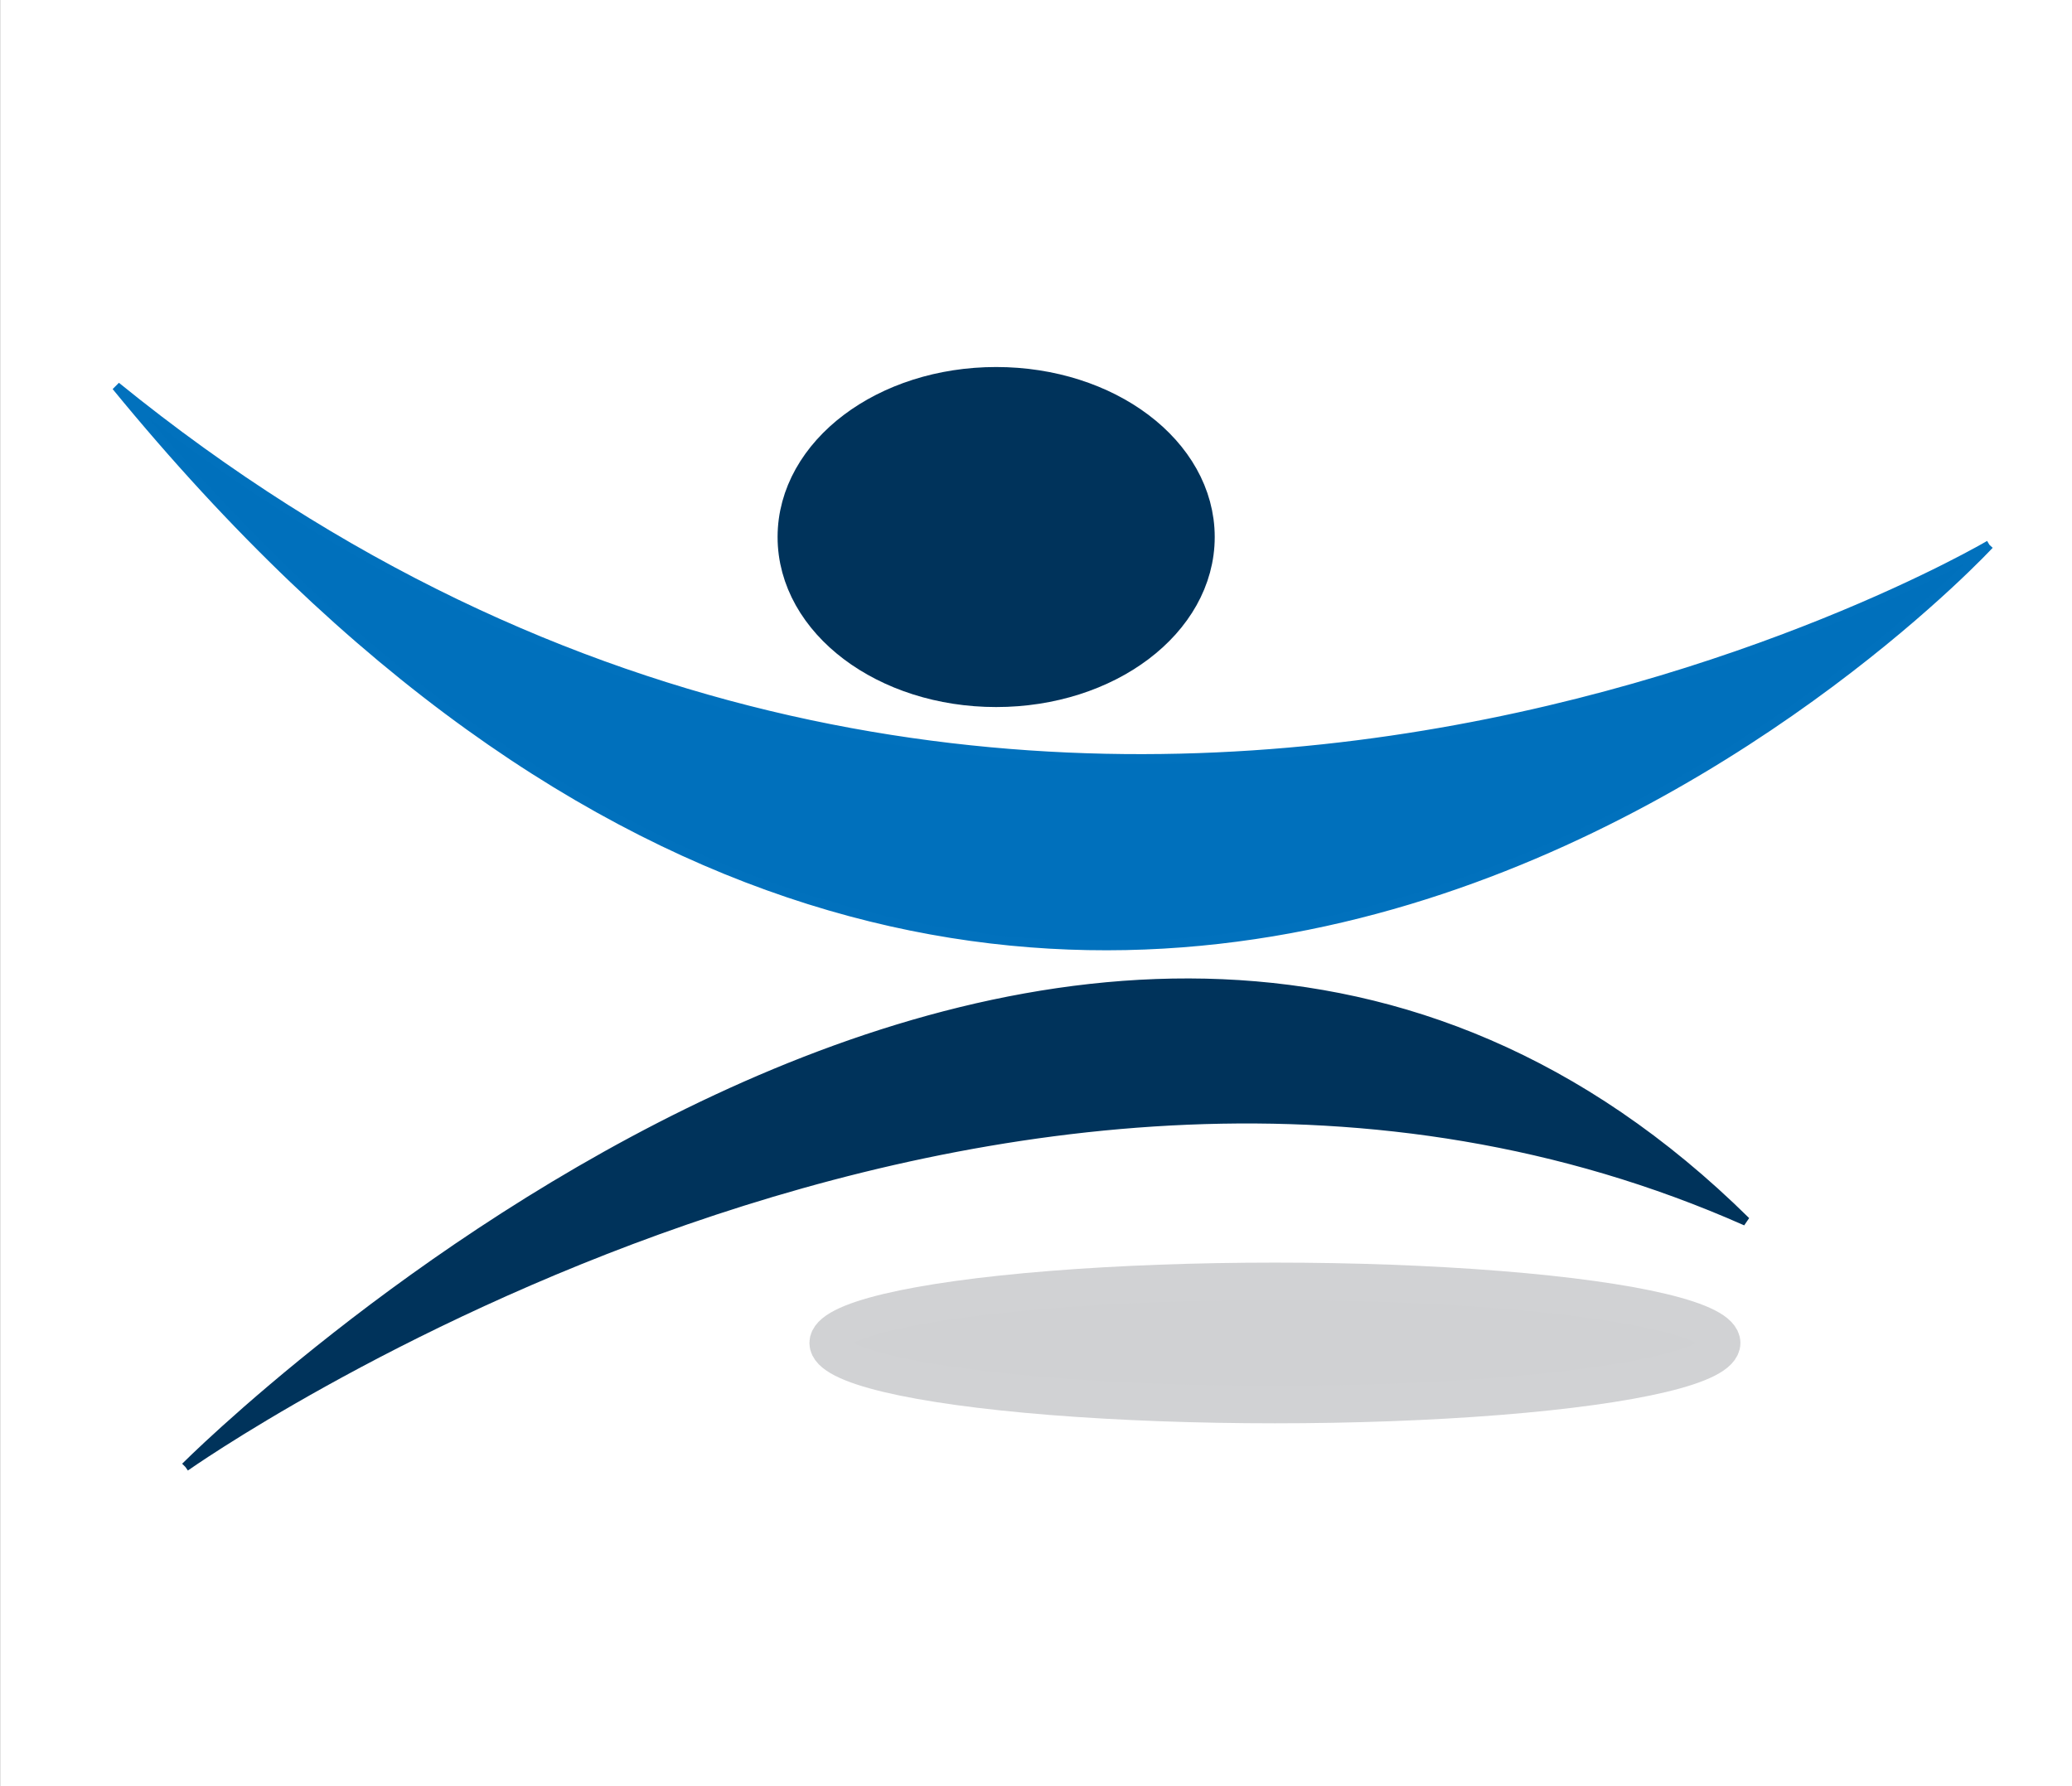
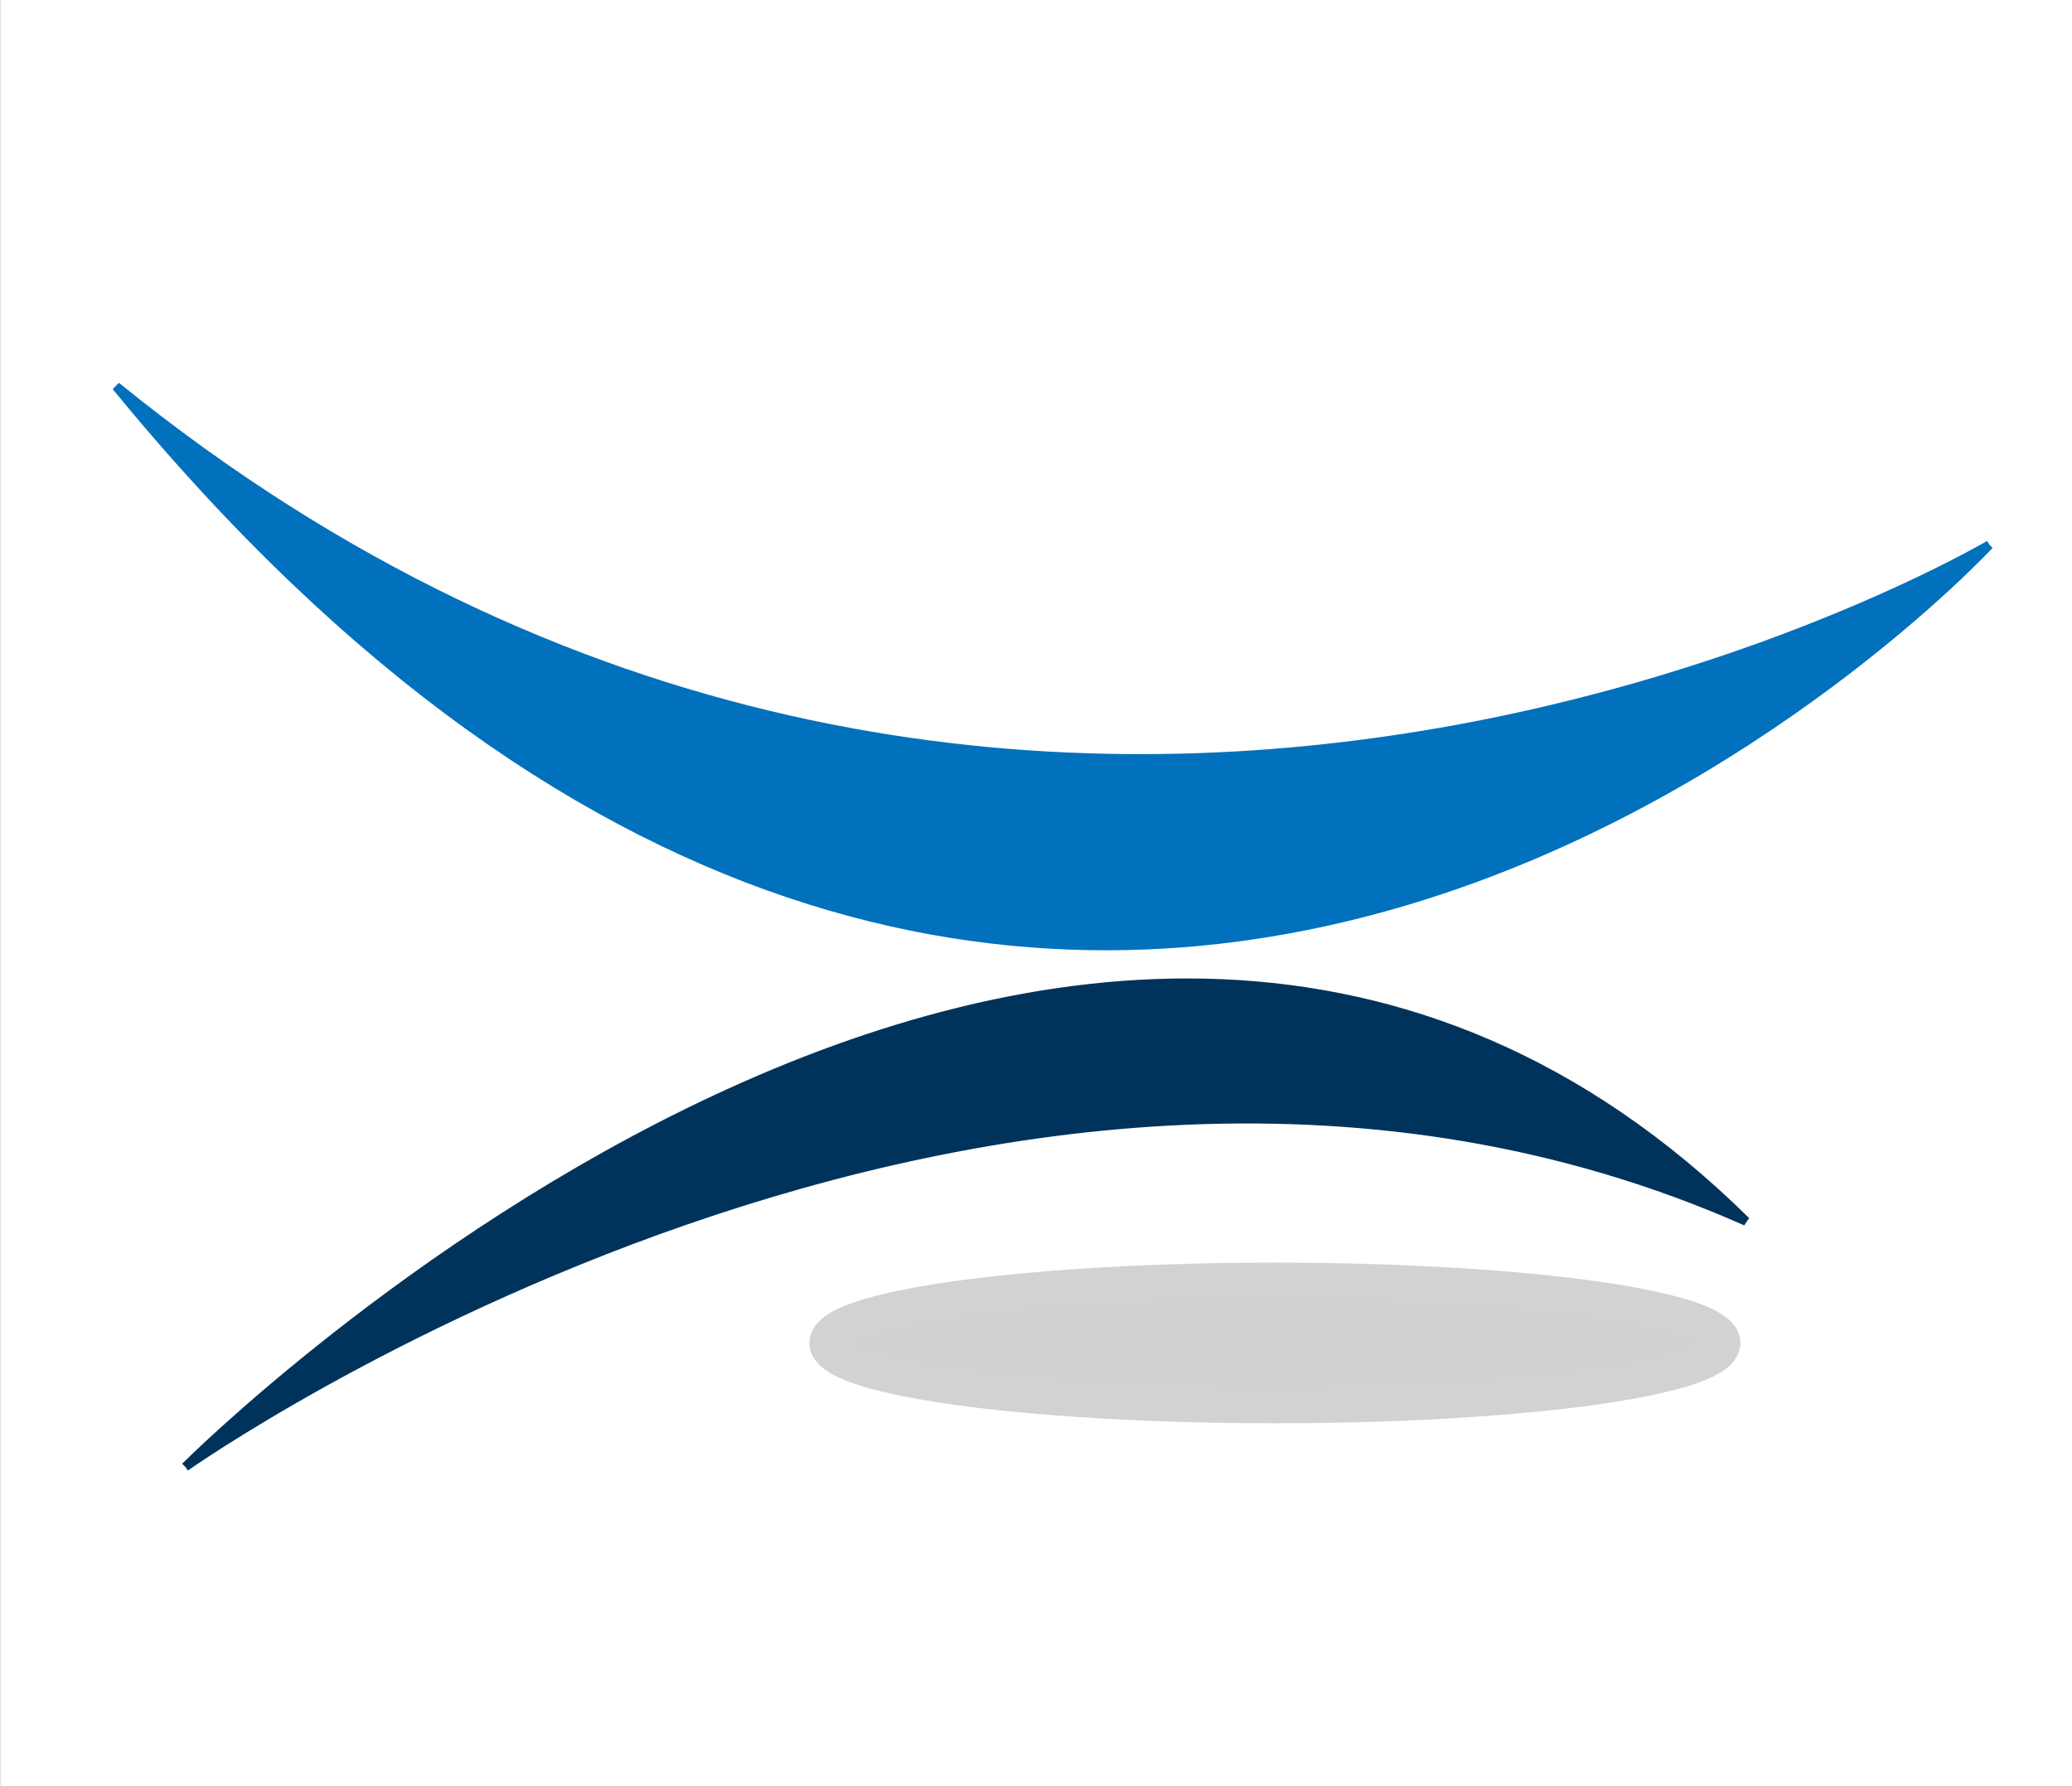
<svg xmlns="http://www.w3.org/2000/svg" xmlns:ns1="http://sodipodi.sourceforge.net/DTD/sodipodi-0.dtd" xmlns:ns2="http://www.inkscape.org/namespaces/inkscape" version="1.1" id="svg815" width="232" height="200" viewBox="0 0 232 200" ns1:docname="navbar-ohio-logo.svg" ns2:version="1.1 (c68e22c387, 2021-05-23)">
  <rect x="0" y="0" width="232" height="200" fill="#808080" stroke="none" />
  <defs id="defs819" />
  <ns1:namedview pagecolor="#ffffff" bordercolor="#666666" borderopacity="1" objecttolerance="10" gridtolerance="10" guidetolerance="10" ns2:pageopacity="0" ns2:pageshadow="2" ns2:window-width="1920" ns2:window-height="1001" id="namedview817" showgrid="false" showborder="true" ns2:zoom="4" ns2:cx="74.5" ns2:cy="100.375" ns2:window-x="-9" ns2:window-y="-9" ns2:window-maximized="1" ns2:current-layer="svg815" ns2:pagecheckerboard="0" />
  <rect style="opacity:1;fill:#ffffff;fill-opacity:1;stroke:#ffffff;stroke-width:4.578;stroke-linecap:round;stroke-linejoin:miter;stroke-miterlimit:4;stroke-dasharray:none;stroke-opacity:1" id="rect4540" width="228.484" height="196.883" x="2.309" y="1.909" />
  <g ns2:groupmode="layer" id="layer1" ns2:label="OHIO">
-     <ellipse style="opacity:1;fill:#00335b;fill-opacity:1;stroke:#00335b;stroke-width:4.678;stroke-linecap:round;stroke-linejoin:miter;stroke-miterlimit:4;stroke-dasharray:none;stroke-opacity:1" id="path4530" cx="111.539" cy="60.133" rx="22.134" ry="16.698" />
    <ellipse style="opacity:1;fill:#d0d1d3;fill-opacity:1;stroke:#d1d2d4;stroke-width:4.196;stroke-linecap:round;stroke-linejoin:miter;stroke-miterlimit:4;stroke-dasharray:none;stroke-opacity:1" id="path4532" cx="142.75" cy="150.375" rx="50.024" ry="6.899" />
  </g>
  <path style="fill:#00335b;stroke:#00335b;stroke-width:1px;stroke-linecap:butt;stroke-linejoin:miter;stroke-opacity:1;fill-opacity:1.0" d="m 20.75,164.25 c 0,0 100.5,-100.75 174.75,-27.5 -83.5,-37 -174.75,27.5 -174.75,27.5" id="path4534" ns2:connector-curvature="0" ns1:nodetypes="ccc" />
  <path style="fill:#0070bc;fill-opacity:1;stroke:#0171bd;stroke-width:1px;stroke-linecap:butt;stroke-linejoin:miter;stroke-opacity:1" d="M 222.75,61 C 222.75,61 114,125.25 13,43.25 119.25,173 222.75,61 222.75,61" id="path4538" ns2:connector-curvature="0" ns1:nodetypes="ccc" />
</svg>